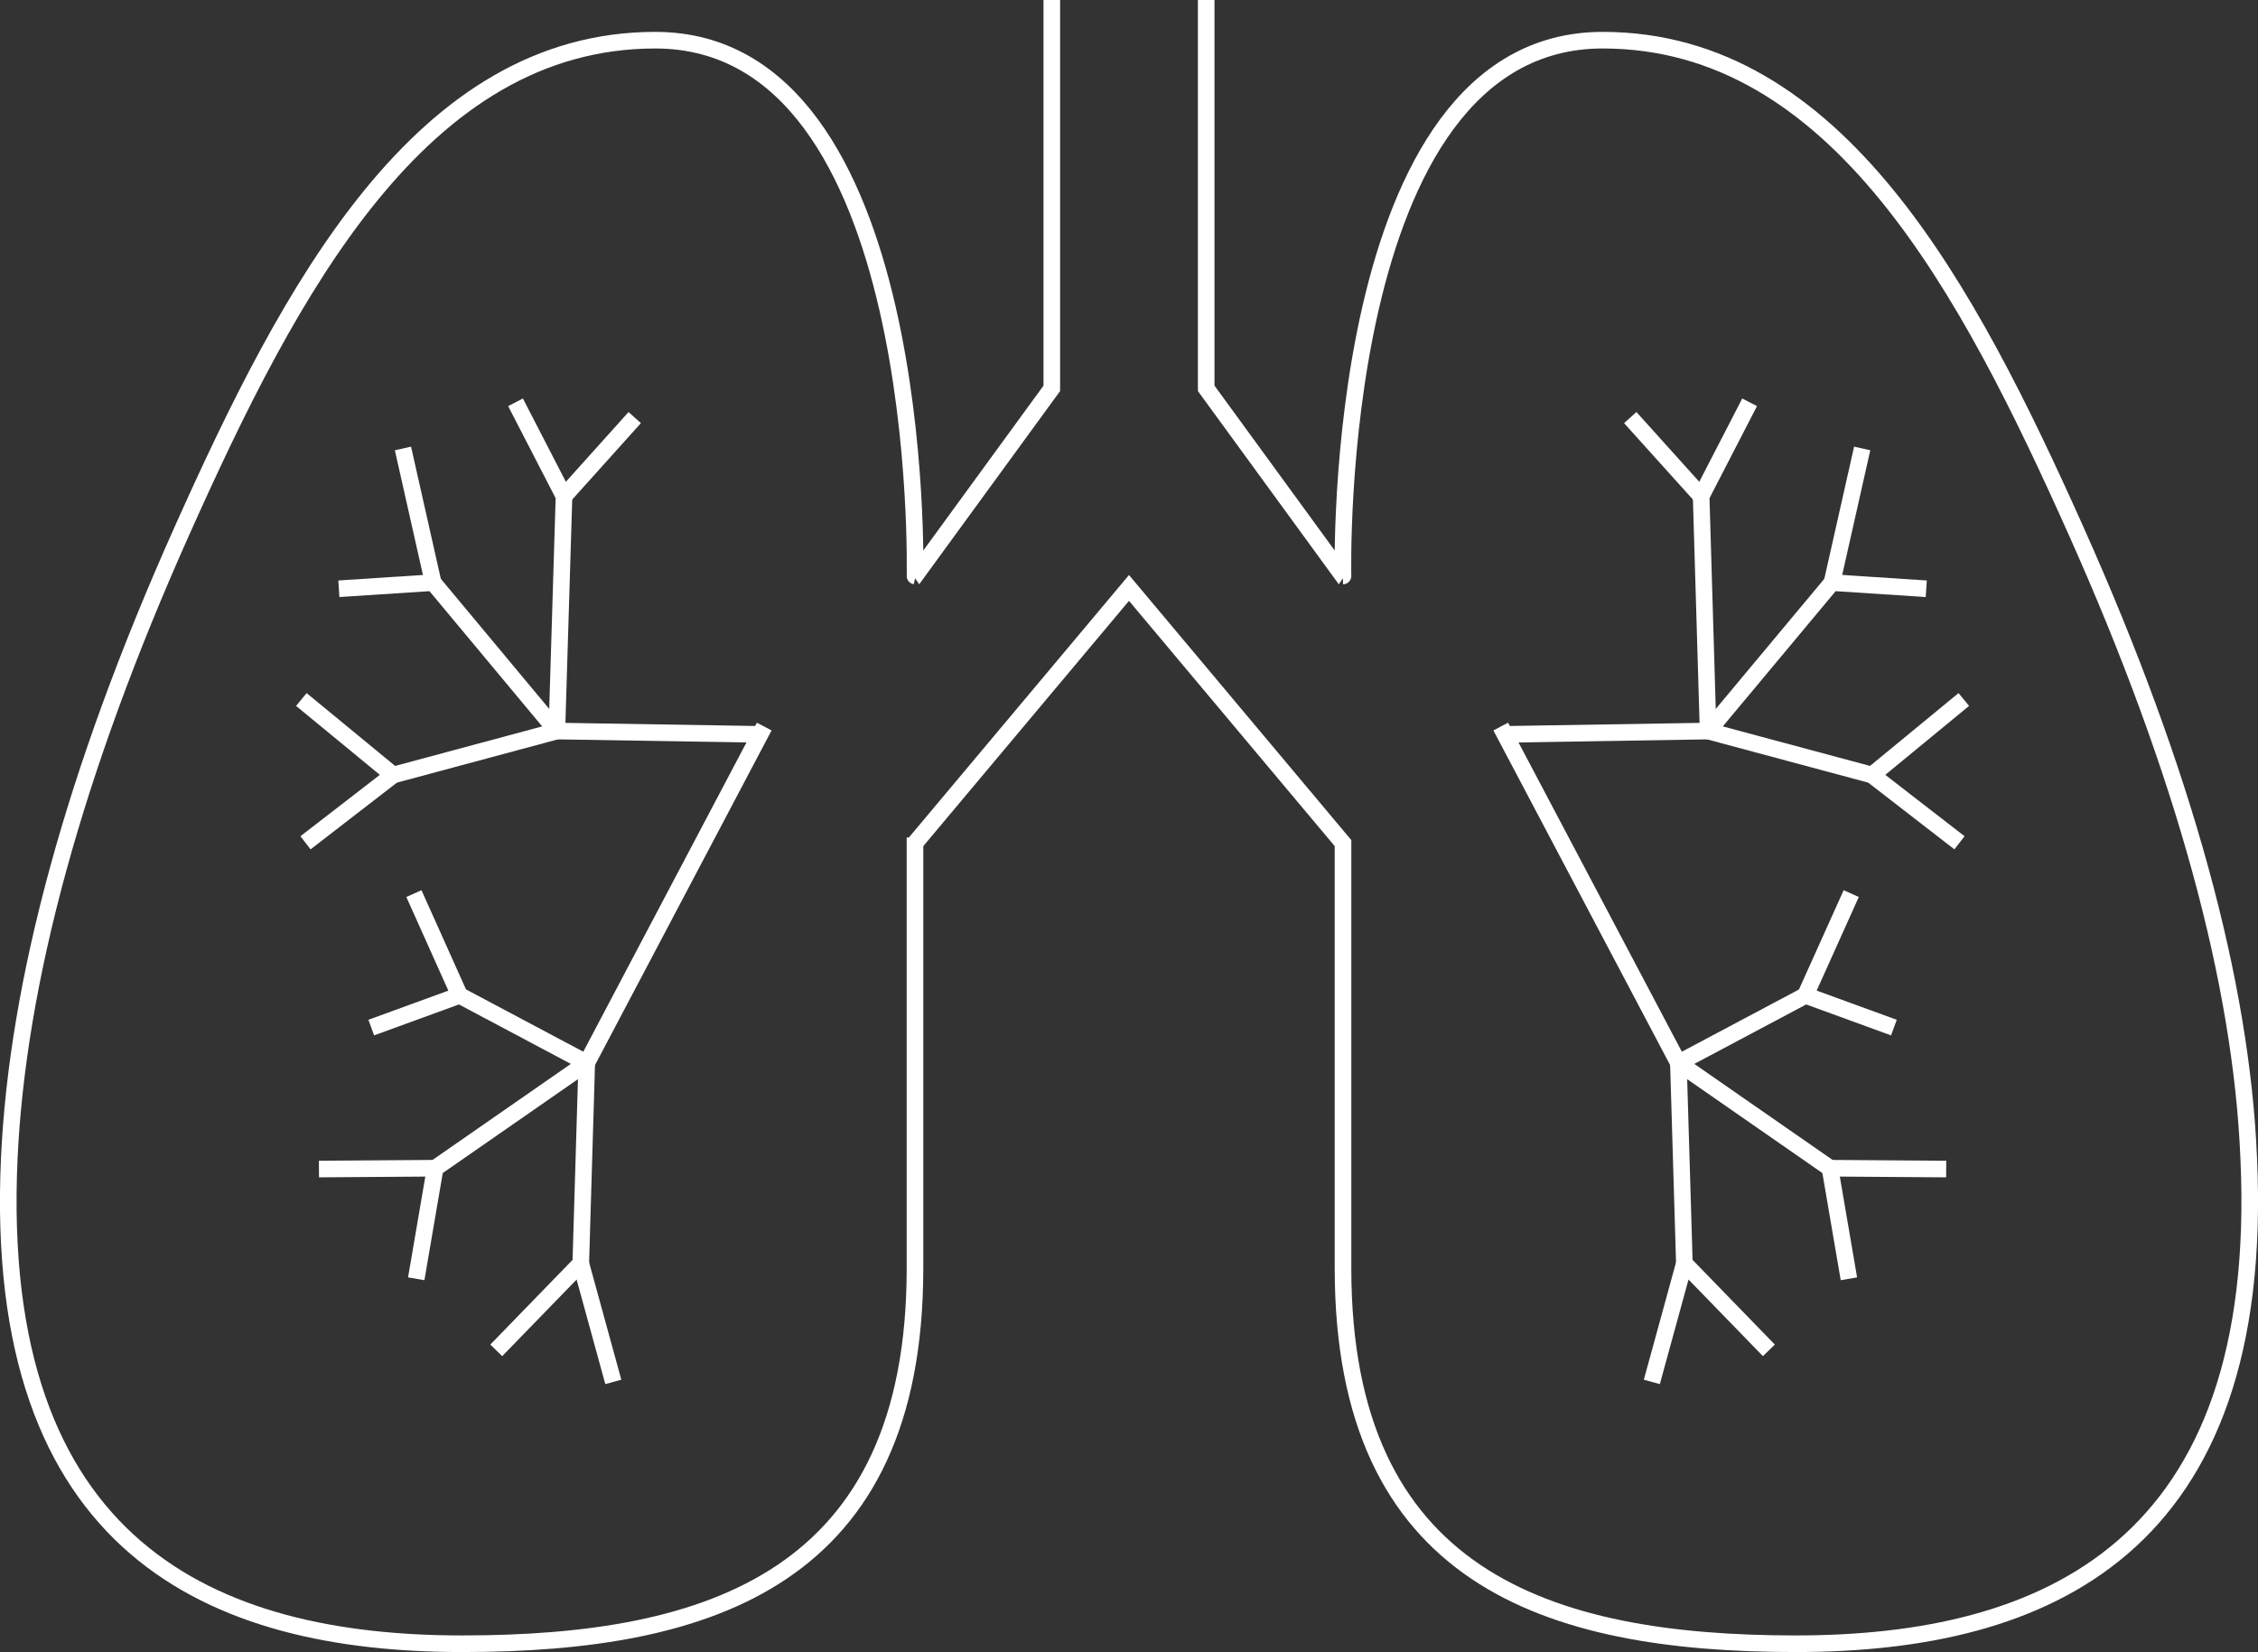
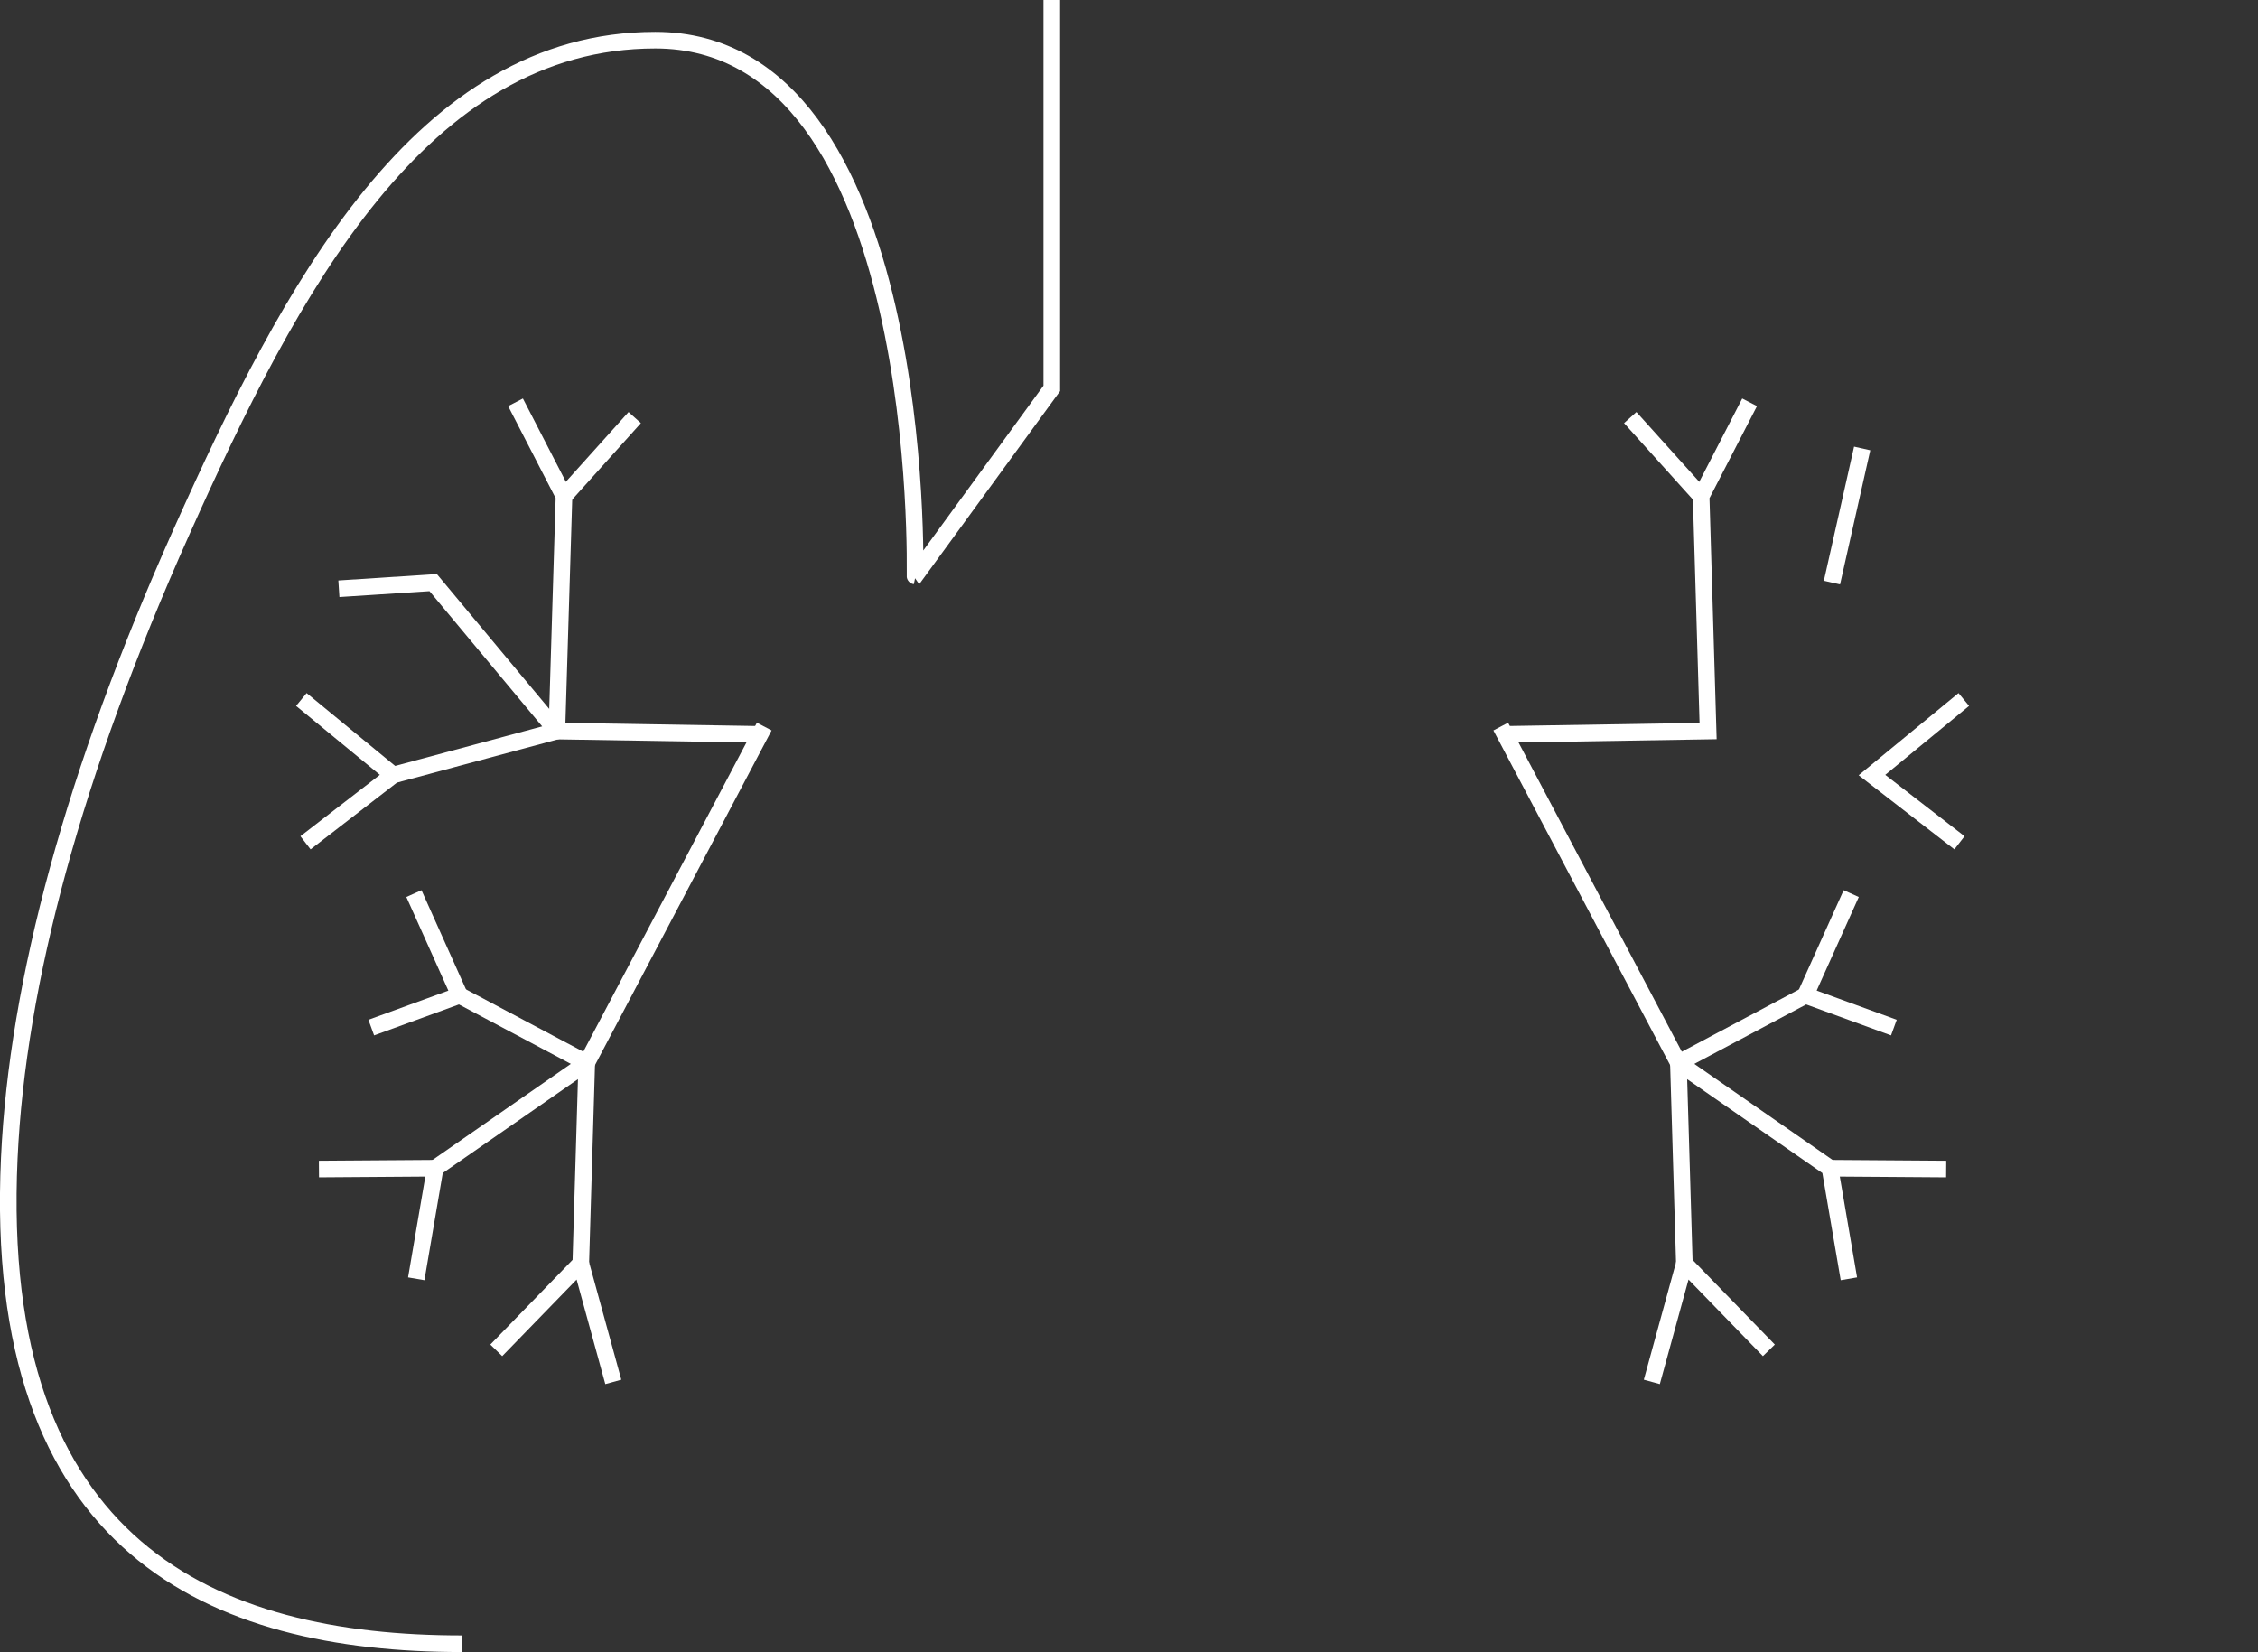
<svg xmlns="http://www.w3.org/2000/svg" viewBox="0 0 136 99.5">
  <rect x="0" y="0" width="136" height="99.5" fill="#333333" stroke="none" />
  <defs>
    <style>.cls-1{fill:none;stroke:#fff;stroke-miterlimit:10;}</style>
  </defs>
  <title>disease03</title>
  <g id="レイヤー_2" data-name="レイヤー 2">
    <g id="コンテンツ2のアイコン">
-       <path class="cls-1" d="M63.35,0V23.39l-8.24,11.3S55.9,2.42,39.47,2.42c-14.12,0-22,15-28.52,29.57S1.05,59.2.56,69.73C-.53,93.29,12.84,99,27.84,99h0c15,0,27.27-4,27.27-22.61,0,0,0-24.91,0-25.95" />
-       <path class="cls-1" d="M72.65,0V23.39l8.24,11.3S80.1,2.42,96.53,2.42c14.12,0,22,15,28.52,29.57S135,59.2,135.44,69.73C136.53,93.29,123.16,99,108.16,99h0c-15,0-27.27-4-27.27-22.61V50.78L68,35.41,55.11,50.78" />
+       <path class="cls-1" d="M63.35,0V23.39l-8.24,11.3S55.9,2.42,39.47,2.42c-14.12,0-22,15-28.52,29.57S1.05,59.2.56,69.73C-.53,93.29,12.84,99,27.84,99h0" />
      <polyline class="cls-1" points="18.4 50.76 23.68 46.68 18.15 42.13" />
      <polyline class="cls-1" points="20.41 35.46 26.09 35.09 33.54 44.03 23.68 46.68" />
-       <line class="cls-1" x1="24.27" y1="27.01" x2="26.09" y2="35.09" />
      <polyline class="cls-1" points="31.05 24.23 33.97 29.89 33.54 44.03 45.79 44.23" />
      <line class="cls-1" x1="38.23" y1="25.15" x2="33.97" y2="29.89" />
      <polyline class="cls-1" points="36.94 83.23 34.98 76.09 29.89 81.33" />
      <polyline class="cls-1" points="25.07 77.02 26.21 70.36 35.34 64.02 34.98 76.09" />
      <line class="cls-1" x1="19.21" y1="70.41" x2="26.21" y2="70.36" />
      <polyline class="cls-1" points="22.36 61.89 27.68 59.95 35.34 64.02 46.03 43.76" />
      <line class="cls-1" x1="24.93" y1="53.82" x2="27.68" y2="59.95" />
      <polyline class="cls-1" points="118.02 50.76 112.75 46.68 118.28 42.13" />
-       <polyline class="cls-1" points="116.02 35.46 110.34 35.09 102.88 44.03 112.75 46.68" />
      <line class="cls-1" x1="112.16" y1="27.01" x2="110.34" y2="35.09" />
      <polyline class="cls-1" points="105.38 24.23 102.46 29.89 102.88 44.03 90.63 44.23" />
      <line class="cls-1" x1="98.19" y1="25.15" x2="102.46" y2="29.89" />
      <polyline class="cls-1" points="99.49 83.23 101.45 76.09 106.54 81.33" />
      <polyline class="cls-1" points="111.36 77.02 110.22 70.36 101.09 64.02 101.45 76.09" />
      <line class="cls-1" x1="117.22" y1="70.41" x2="110.22" y2="70.36" />
      <polyline class="cls-1" points="114.07 61.89 108.75 59.95 101.09 64.02 90.39 43.76" />
      <line class="cls-1" x1="111.5" y1="53.82" x2="108.74" y2="59.95" />
    </g>
  </g>
</svg>